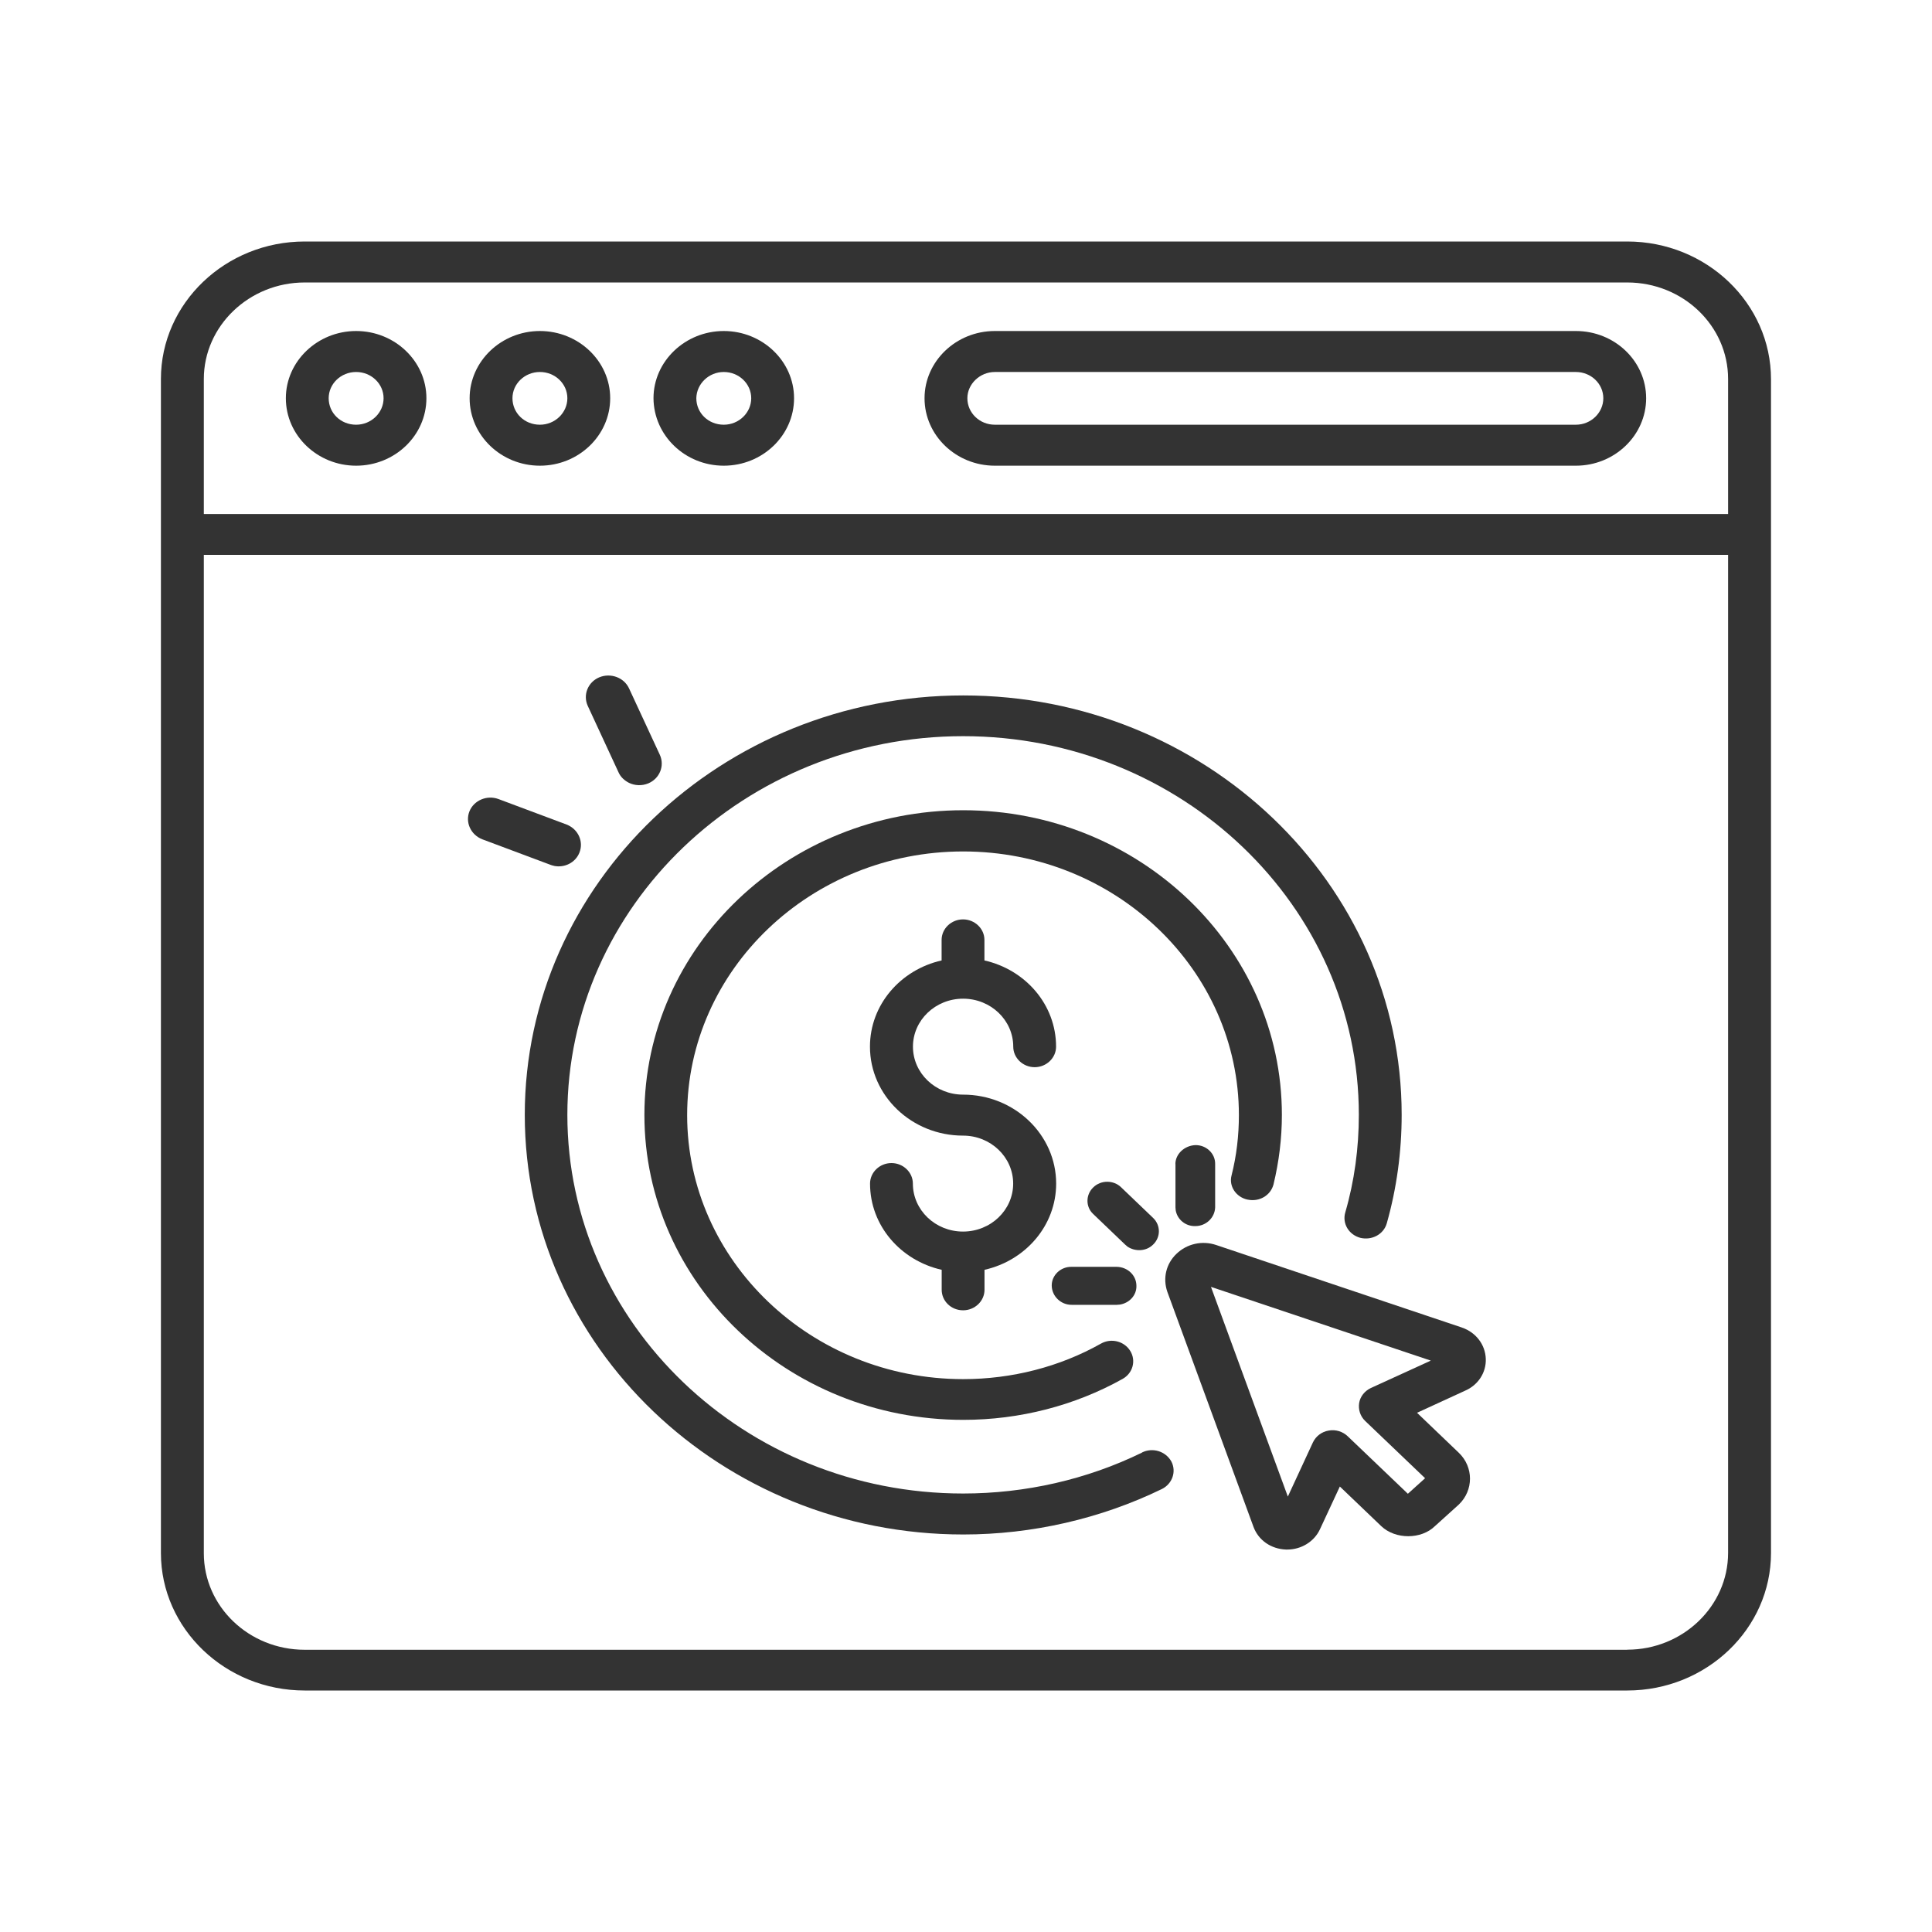
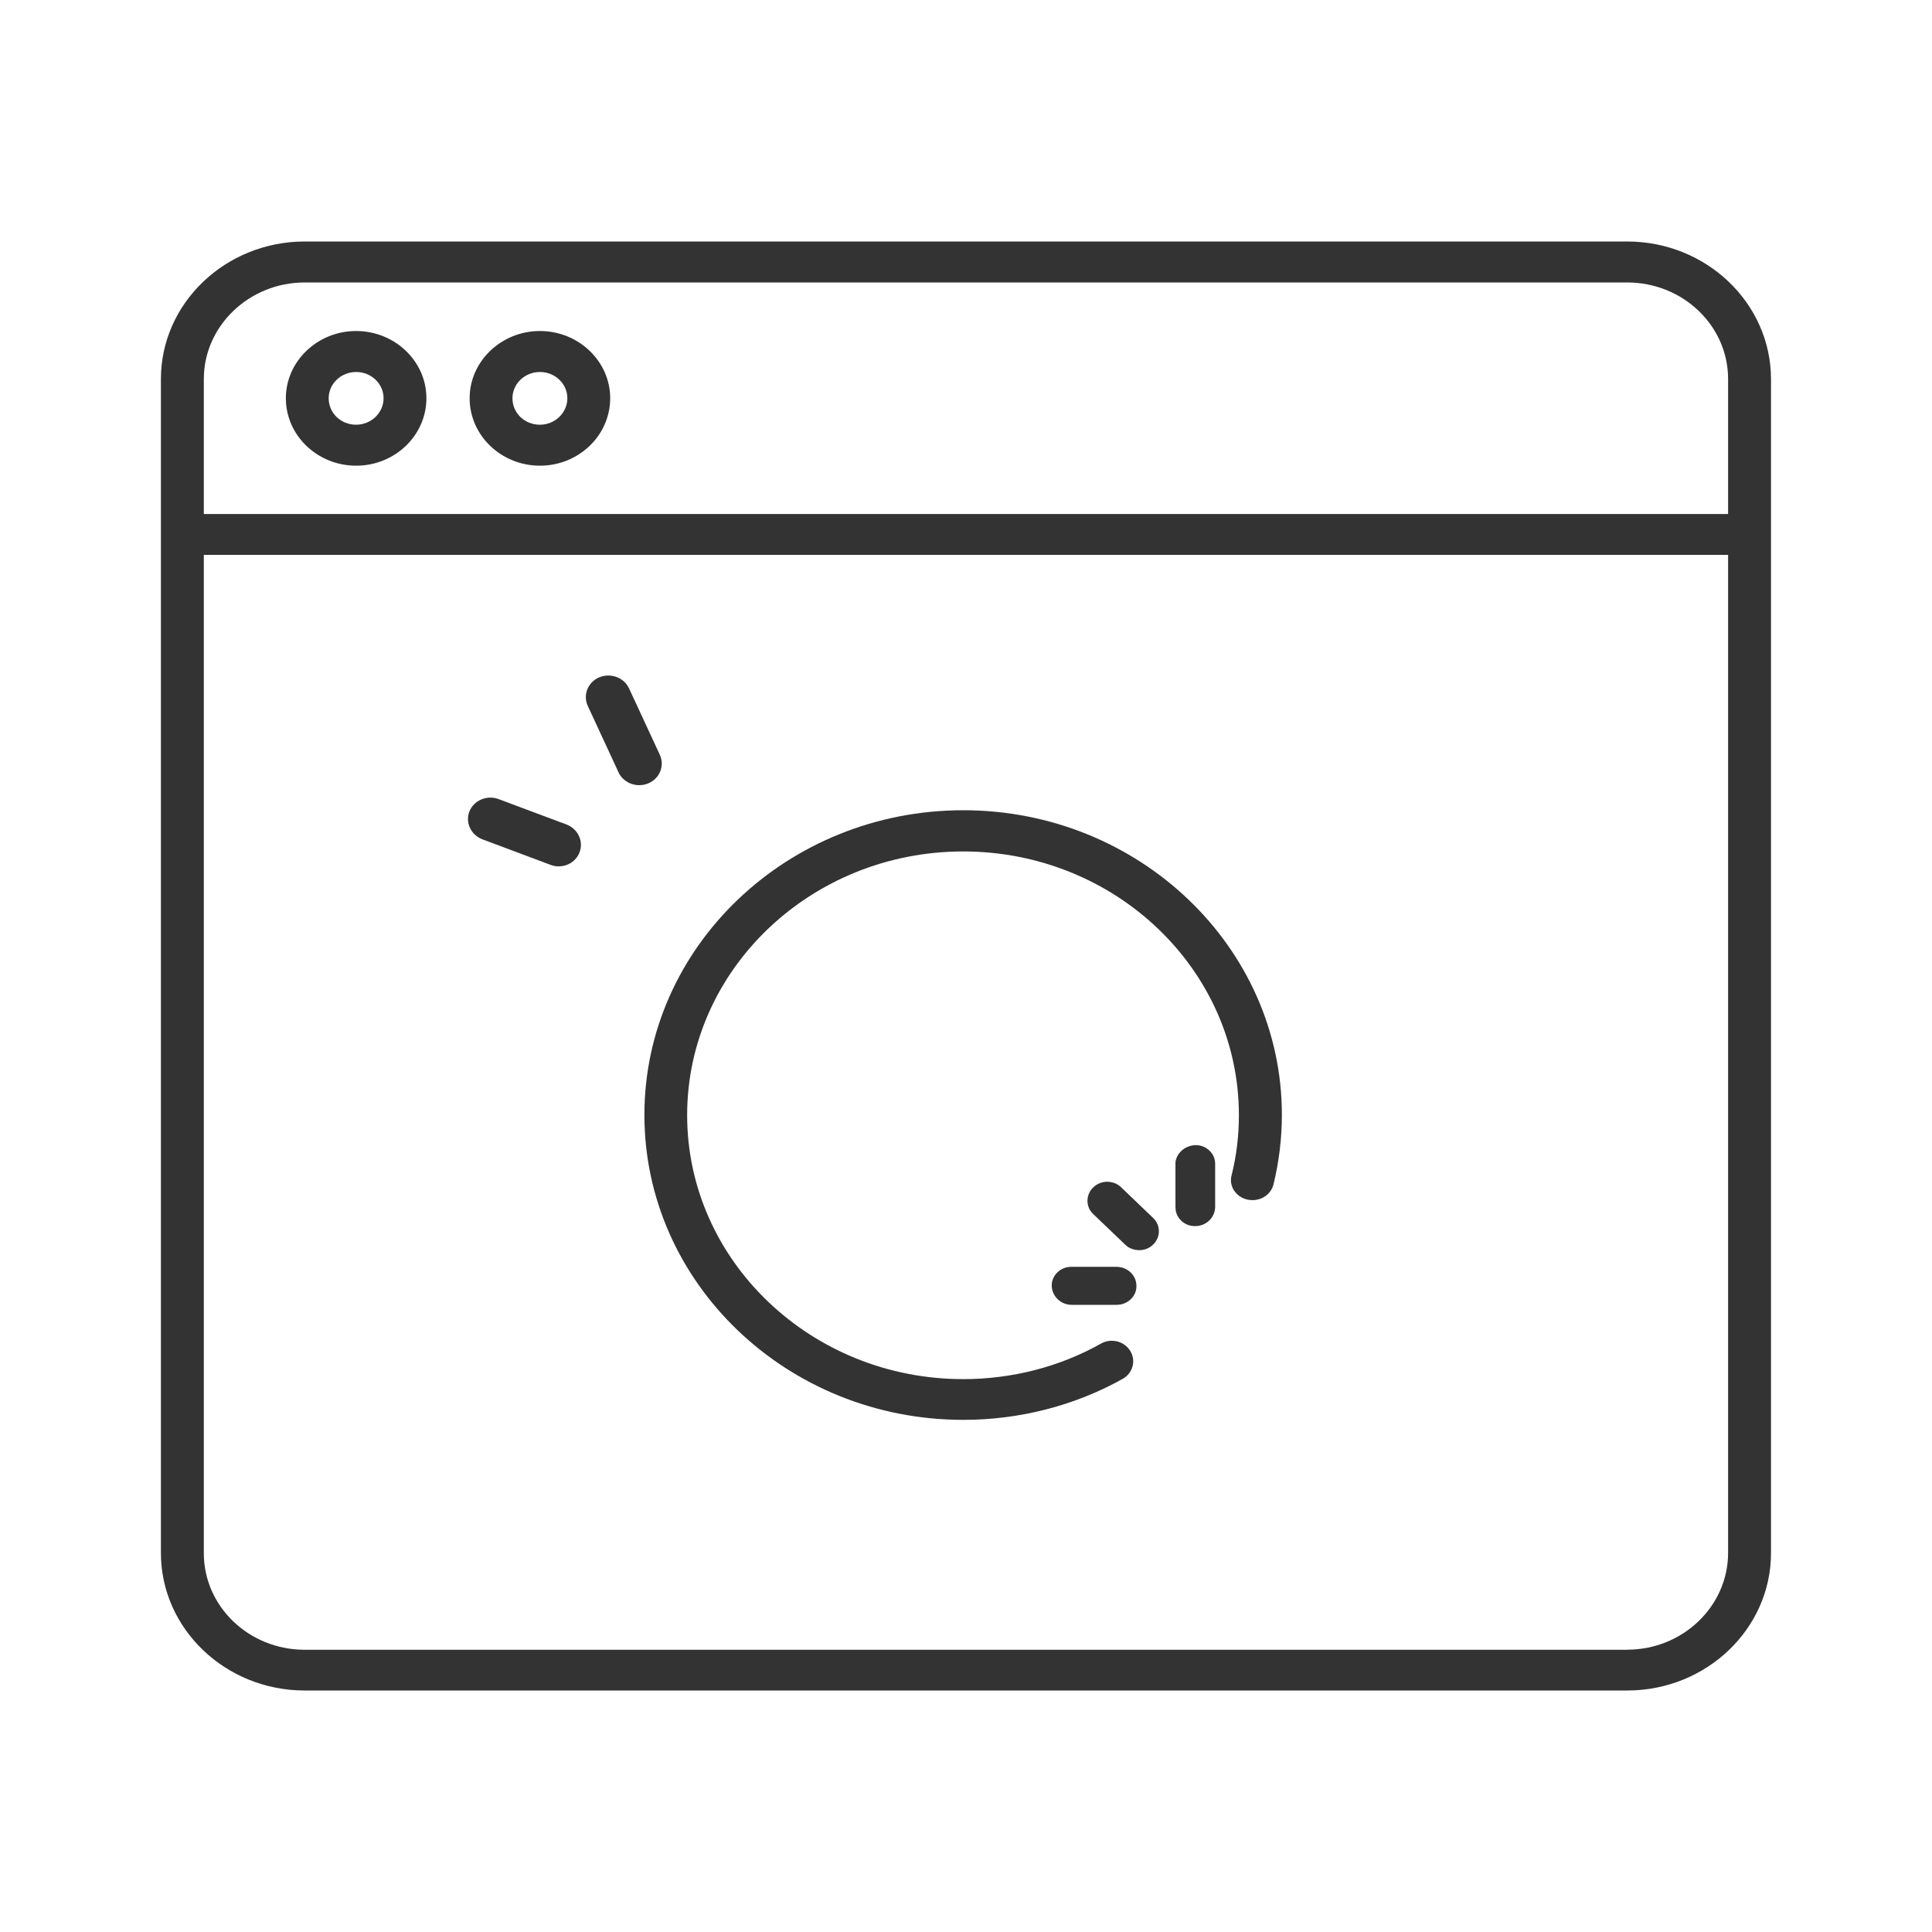
<svg xmlns="http://www.w3.org/2000/svg" fill="none" height="24" viewBox="0 0 24 24" width="24">
  <g fill="#333">
    <path d="m20.214 3h-16.429c-.984 0-1.786.767-1.786 1.708v14.584c0 .941.802 1.708 1.786 1.708h16.429c.984 0 1.786-.767 1.786-1.708v-14.581c0-.944-.802-1.711-1.786-1.711zm-16.429.509h16.429c.692 0 1.253.537 1.253 1.199v1.677h-18.935v-1.677c0-.658.562-1.199 1.253-1.199zm16.429 16.985h-16.429c-.692 0-1.253-.537-1.253-1.199v-12.402h18.935v12.398c0 .661-.562 1.202-1.253 1.202z" />
-     <path d="m12.358 5.785h7.218c.48 0 .873-.376.873-.838 0-.46-.39-.835-.873-.835h-7.218c-.481 0-.873.376-.873.835 0 .463.393.838.873.838zm0-1.164h7.218c.188 0 .341.146.341.326 0 .18-.153.329-.341.329h-7.218c-.188 0-.341-.146-.341-.329 0-.177.156-.326.341-.326z" />
    <path d="m4.424 5.785c.481 0 .873-.376.873-.838 0-.46-.393-.835-.873-.835s-.873.376-.873.835c0 .463.393.838.873.838zm0-1.164c.188 0 .341.146.341.326 0 .18-.153.329-.341.329-.192 0-.341-.146-.341-.329 0-.18.153-.326.341-.326z" />
    <path d="m6.707 5.785c.481 0 .873-.376.873-.838 0-.46-.393-.835-.873-.835s-.873.376-.873.835c0 .463.393.838.873.838zm0-1.164c.188 0 .341.146.341.326 0 .18-.153.329-.341.329-.192 0-.341-.146-.341-.329 0-.18.153-.326.341-.326z" />
-     <path d="m8.991 5.785c.481 0 .873-.376.873-.838 0-.46-.393-.835-.873-.835s-.873.376-.873.835c.003.463.393.838.873.838zm0-1.164c.188 0 .341.146.341.326 0 .18-.153.329-.341.329-.192 0-.341-.146-.341-.329.003-.18.156-.326.341-.326z" />
-     <path d="m14.188 18.044c-.685.335-1.451.509-2.224.509-2.711 0-4.916-2.111-4.916-4.704s2.205-4.704 4.916-4.704c2.711 0 4.916 2.108 4.916 4.704 0 .413-.055.823-.169 1.214-.039.137.045.276.188.314.143.034.289-.043.328-.18.123-.435.185-.888.185-1.348 0-2.875-2.445-5.21-5.445-5.21-3.003 0-5.448 2.338-5.448 5.21 0 2.875 2.445 5.213 5.448 5.213.854 0 1.708-.196 2.467-.565.13-.065.182-.217.117-.342-.071-.127-.231-.177-.364-.112z" />
    <path d="m15.499 14.902c.146.031.286-.053.321-.189.068-.282.104-.571.104-.863 0-2.087-1.776-3.785-3.958-3.785-2.185 0-3.961 1.698-3.961 3.785 0 2.09 1.776 3.788 3.961 3.788.701 0 1.386-.177 1.98-.509.127-.071.169-.227.094-.348-.075-.121-.237-.162-.364-.09-.513.289-1.107.441-1.711.441-1.89 0-3.429-1.472-3.429-3.279 0-1.807 1.539-3.276 3.429-3.276s3.425 1.469 3.425 3.276c0 .252-.029.503-.091.748-.036.134.055.27.198.301z" />
    <path d="m7.684 9.595c.026.059.075.102.13.13.071.034.159.04.24.006.14-.059.205-.217.143-.354l-.383-.826c-.062-.134-.227-.196-.37-.137-.14.059-.205.217-.143.354z" />
    <path d="m6.88 10.756c.133.028.269-.04.318-.165.055-.137-.016-.292-.159-.348l-.847-.317c-.143-.053-.305.016-.36.152-.055.137.016.292.159.348l.847.317c.013.006.029.009.042.012z" />
-     <path d="m18.16 16.491-3.052-1.025c-.175-.059-.364-.015-.493.109-.13.124-.172.304-.114.472l1.071 2.922c.062.165.217.273.403.28h.016c.175 0 .335-.099.406-.252l.247-.531.513.491c.179.171.5.165.666.003l.299-.27c.185-.177.185-.466 0-.643l-.519-.497.594-.273c.166-.071.266-.227.26-.397-.006-.177-.123-.329-.295-.388zm-1.13.751c-.078.037-.133.106-.146.186s.013.165.075.224l.744.711-.214.193-.747-.714c-.062-.059-.149-.087-.237-.071-.088.015-.159.071-.195.146l-.312.674-.955-2.605 2.731.916z" />
    <path d="m14.602 14.461v.537c0 .013.003.025.003.037.019.112.12.199.243.196.136 0 .243-.106.247-.233v-.537c.003-.131-.11-.239-.247-.236-.133.006-.247.109-.247.236z" />
    <path d="m14.324 15.461c.097-.093.094-.239.003-.329l-.399-.382c-.094-.093-.253-.093-.347 0-.094.09-.097.239-.003.329l.399.382c.01.009.019.015.029.025.097.065.234.059.318-.025z" />
    <path d="m13.311 16.209h.562c.013 0 .026-.003.039-.003.117-.019.208-.115.205-.233 0-.131-.11-.233-.243-.236h-.562c-.136-.003-.25.105-.247.236.003.127.11.236.247.236z" />
-     <path d="m11.964 16.277c.146 0 .266-.115.266-.255v-.248c.51-.115.89-.55.89-1.071 0-.609-.519-1.105-1.156-1.105-.344 0-.623-.267-.623-.596 0-.329.279-.596.623-.596.344 0 .623.267.623.596 0 .14.12.255.266.255.146 0 .266-.115.266-.255 0-.522-.38-.956-.89-1.071v-.255c0-.14-.12-.255-.266-.255s-.266.115-.266.255v.255c-.51.115-.89.55-.89 1.071 0 .609.519 1.105 1.156 1.105.344 0 .623.267.623.596 0 .329-.279.596-.623.596-.344 0-.623-.267-.623-.596 0-.14-.12-.255-.266-.255s-.266.115-.266.255c0 .522.38.956.89 1.071v.248c0 .14.117.255.266.255z" />
  </g>
</svg>